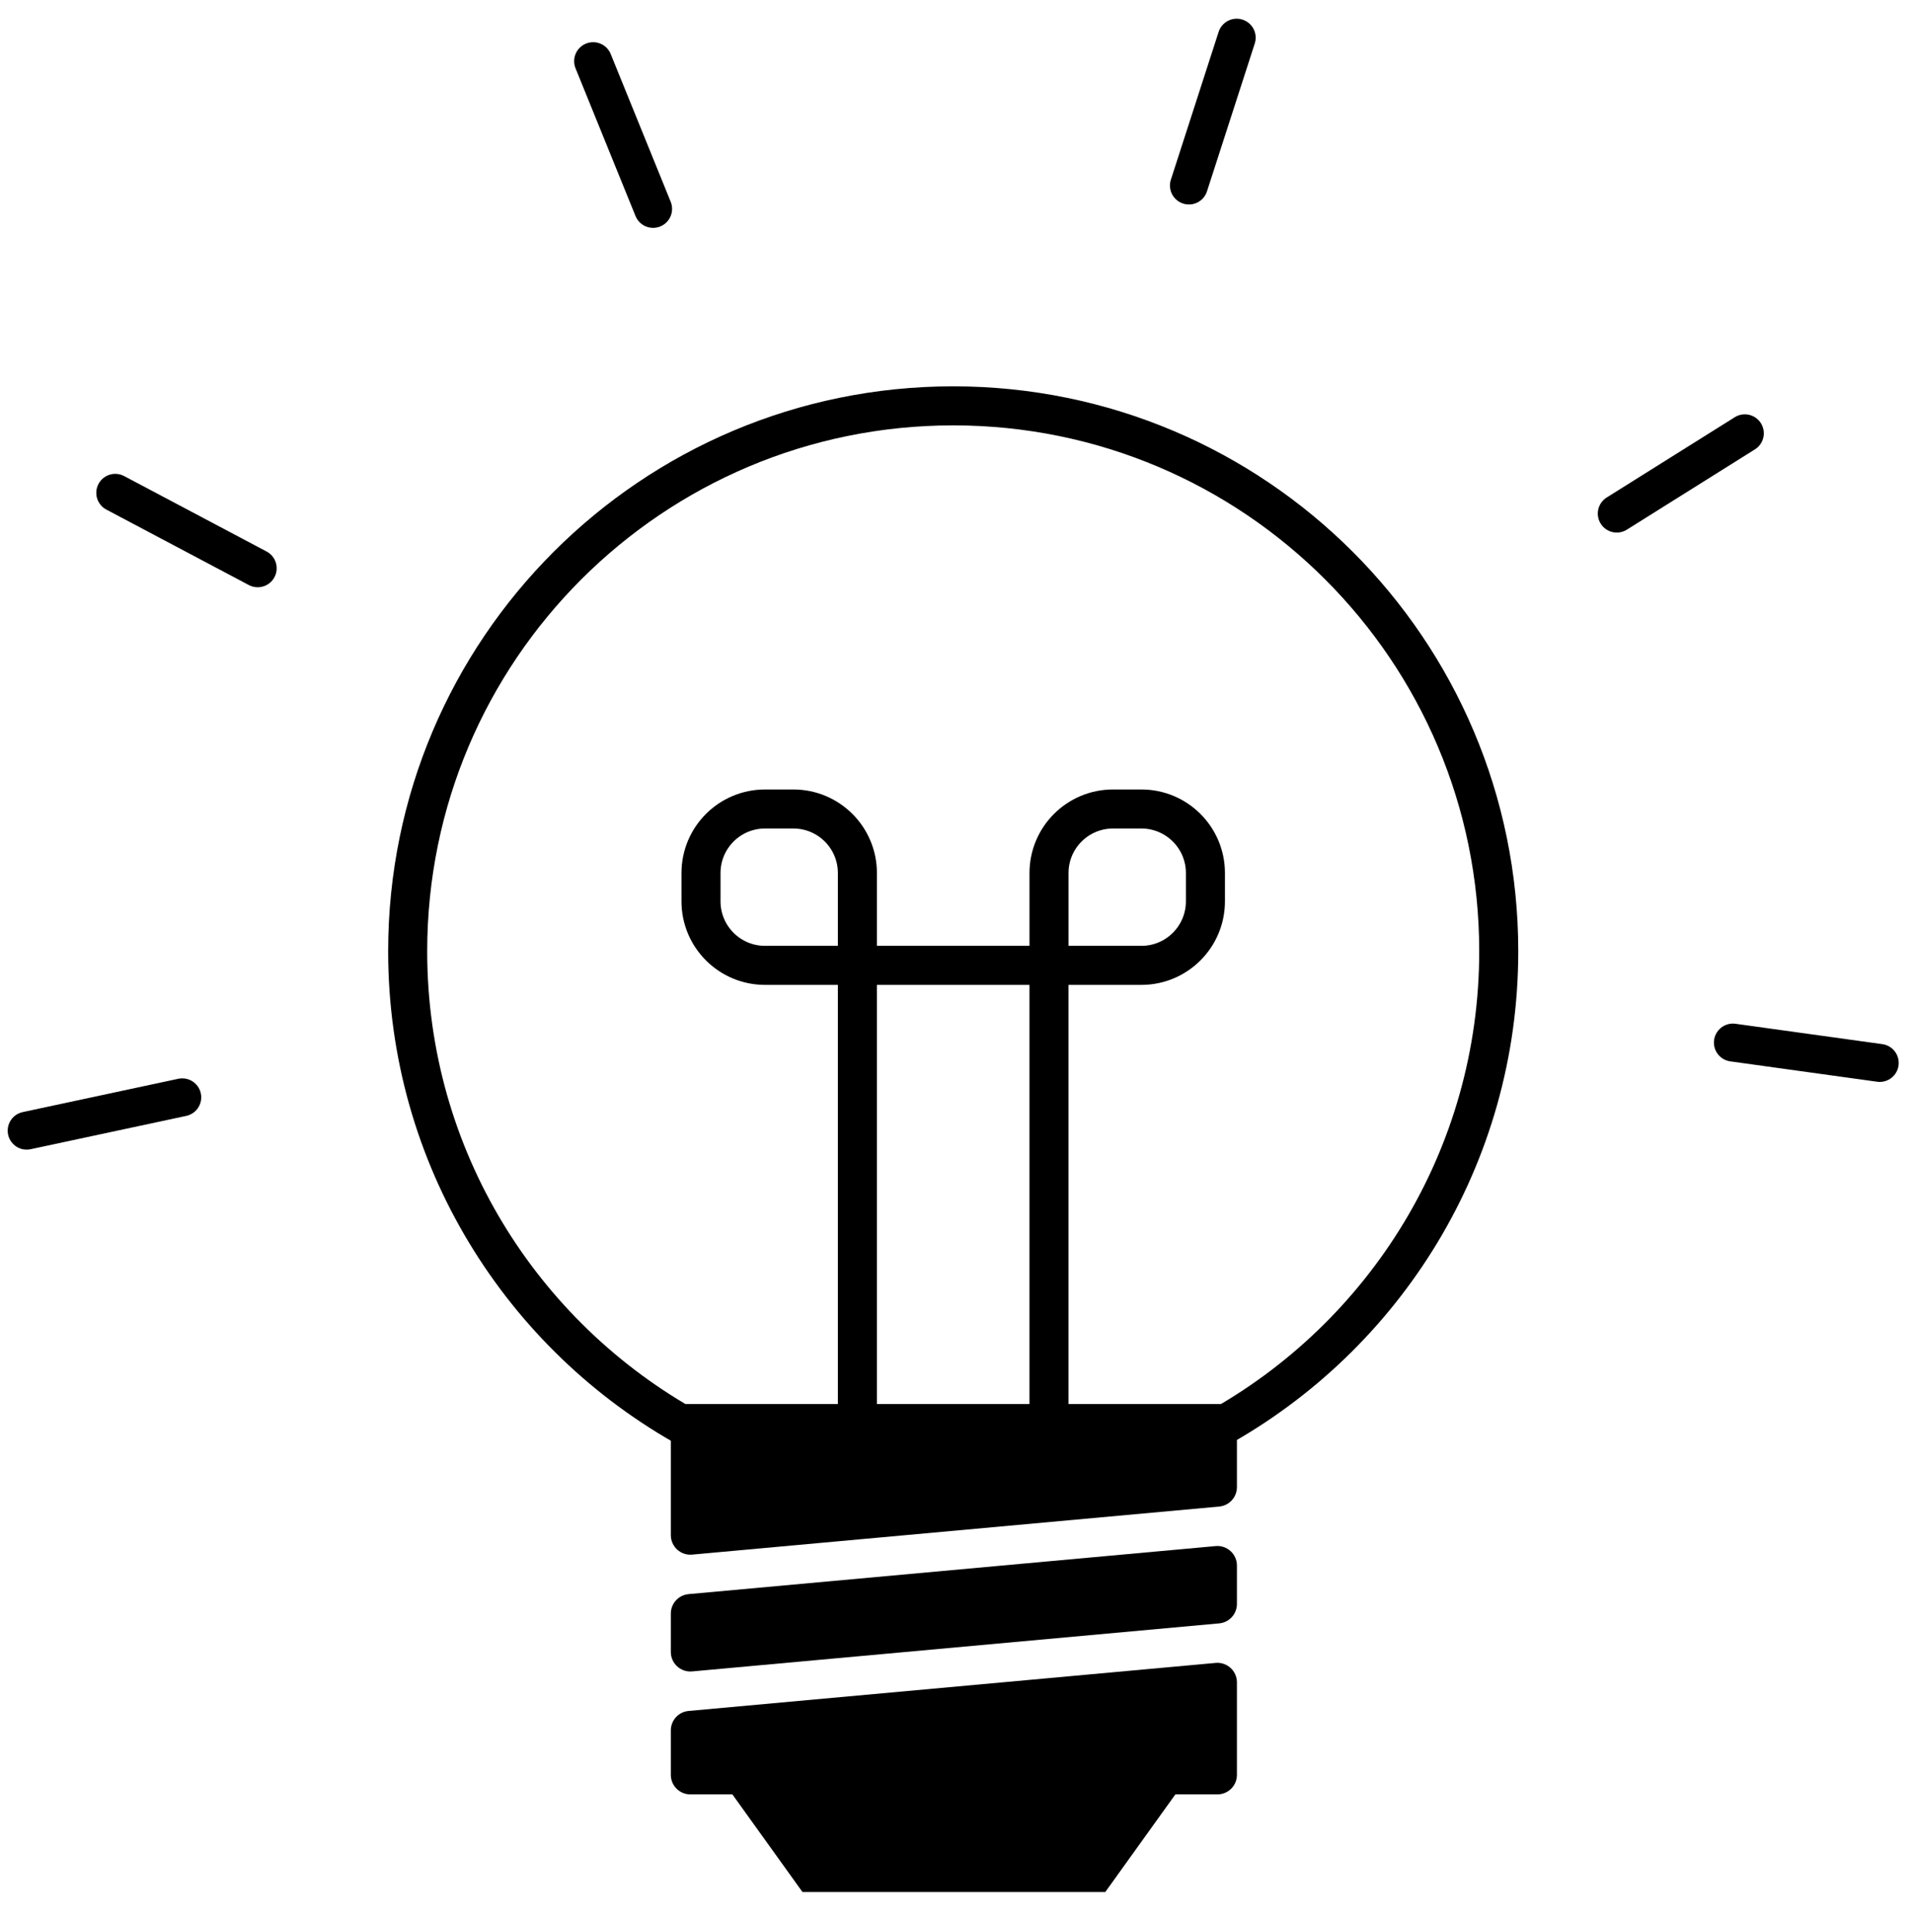
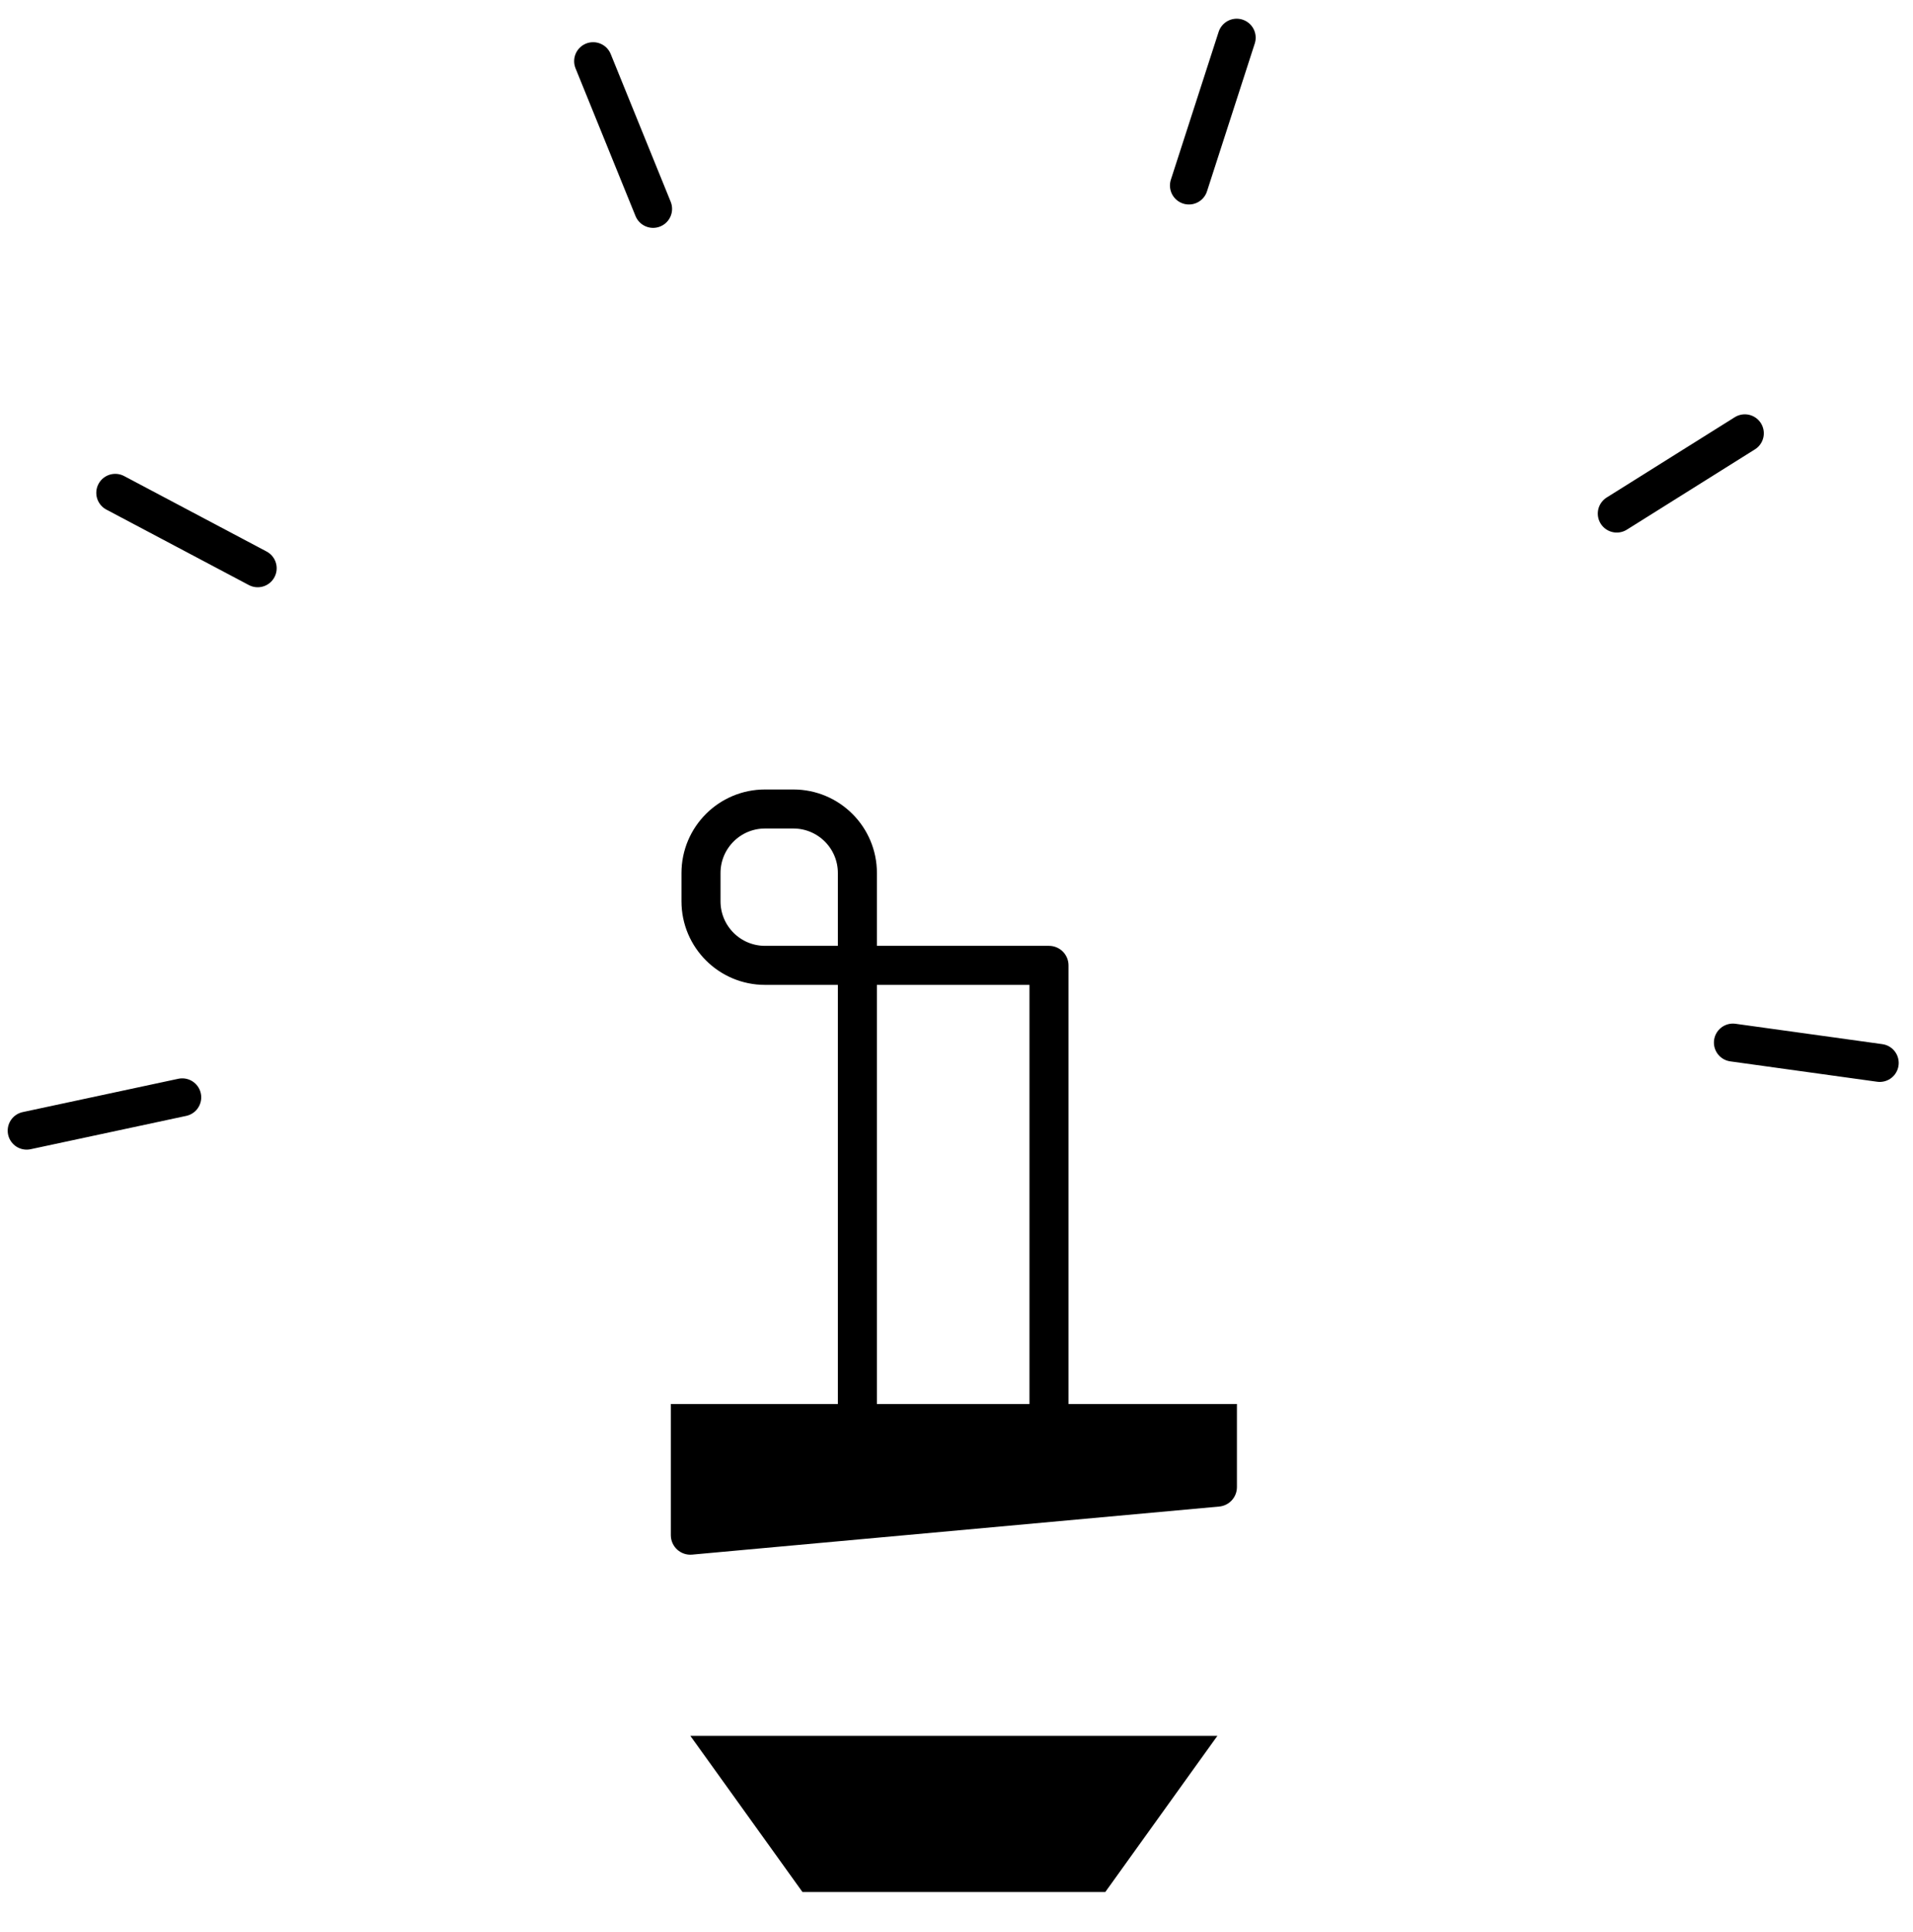
<svg xmlns="http://www.w3.org/2000/svg" width="100" height="101" viewBox="0 0 100 101" fill="none">
-   <path d="M63.557 74.728C72.369 69.877 78.345 60.504 78.345 49.732C78.345 33.983 65.577 21.217 49.828 21.217C34.078 21.217 21.311 33.983 21.311 49.732C21.311 60.504 27.286 69.877 36.098 74.728" stroke="black" stroke-width="2.041" />
  <path d="M44.819 74.739V50.467H54.835V74.739" stroke="black" stroke-width="2.041" stroke-linejoin="round" />
  <path fill-rule="evenodd" clip-rule="evenodd" d="M39.992 50.467H44.819V45.641C44.819 43.79 43.321 42.292 41.47 42.292H39.992C38.143 42.292 36.644 43.79 36.644 45.641V47.119C36.644 48.968 38.143 50.467 39.992 50.467Z" stroke="black" stroke-width="2.041" stroke-linecap="round" stroke-linejoin="round" />
-   <path fill-rule="evenodd" clip-rule="evenodd" d="M59.663 50.467H54.836V45.641C54.836 43.79 56.334 42.292 58.185 42.292H59.663C61.512 42.292 63.012 43.79 63.012 45.641V47.119C63.012 48.968 61.512 50.467 59.663 50.467Z" stroke="black" stroke-width="2.041" stroke-linecap="round" stroke-linejoin="round" />
  <path d="M35.067 73.398H64.659V77.743C64.659 78.271 64.256 78.711 63.731 78.759L36.18 81.271C35.582 81.325 35.067 80.855 35.067 80.254V73.398Z" fill="black" />
-   <path d="M35.995 83.337C35.469 83.385 35.067 83.825 35.067 84.353V86.362C35.067 86.962 35.582 87.432 36.18 87.378L63.731 84.866C64.256 84.819 64.659 84.378 64.659 83.85V81.842C64.659 81.241 64.143 80.771 63.546 80.825L35.995 83.337Z" fill="black" />
-   <path d="M64.659 87.949C64.659 87.349 64.143 86.878 63.546 86.933L35.995 89.444C35.469 89.492 35.067 89.933 35.067 90.46V92.786C35.067 93.35 35.524 93.806 36.087 93.806H63.638C64.202 93.806 64.659 93.35 64.659 92.786V87.949Z" fill="black" />
  <path d="M62.15 9.698L64.647 1.97" stroke="black" stroke-width="1.984" stroke-linecap="round" stroke-linejoin="round" />
  <path d="M84.515 26.849L91.209 22.652" stroke="black" stroke-width="1.984" stroke-linecap="round" stroke-linejoin="round" />
  <path d="M90.585 54.503L98.261 55.568" stroke="black" stroke-width="1.984" stroke-linecap="round" stroke-linejoin="round" />
  <path d="M9.527 57.366L1.394 59.108" stroke="black" stroke-width="1.984" stroke-linecap="round" stroke-linejoin="round" />
  <path d="M13.471 29.708L6.025 25.764" stroke="black" stroke-width="1.984" stroke-linecap="round" stroke-linejoin="round" />
  <path d="M34.14 10.92L31.005 3.198" stroke="black" stroke-width="1.984" stroke-linecap="round" stroke-linejoin="round" />
  <path fill-rule="evenodd" clip-rule="evenodd" d="M57.779 98.908H41.947L36.087 90.745H63.638L57.779 98.908Z" fill="black" />
</svg>